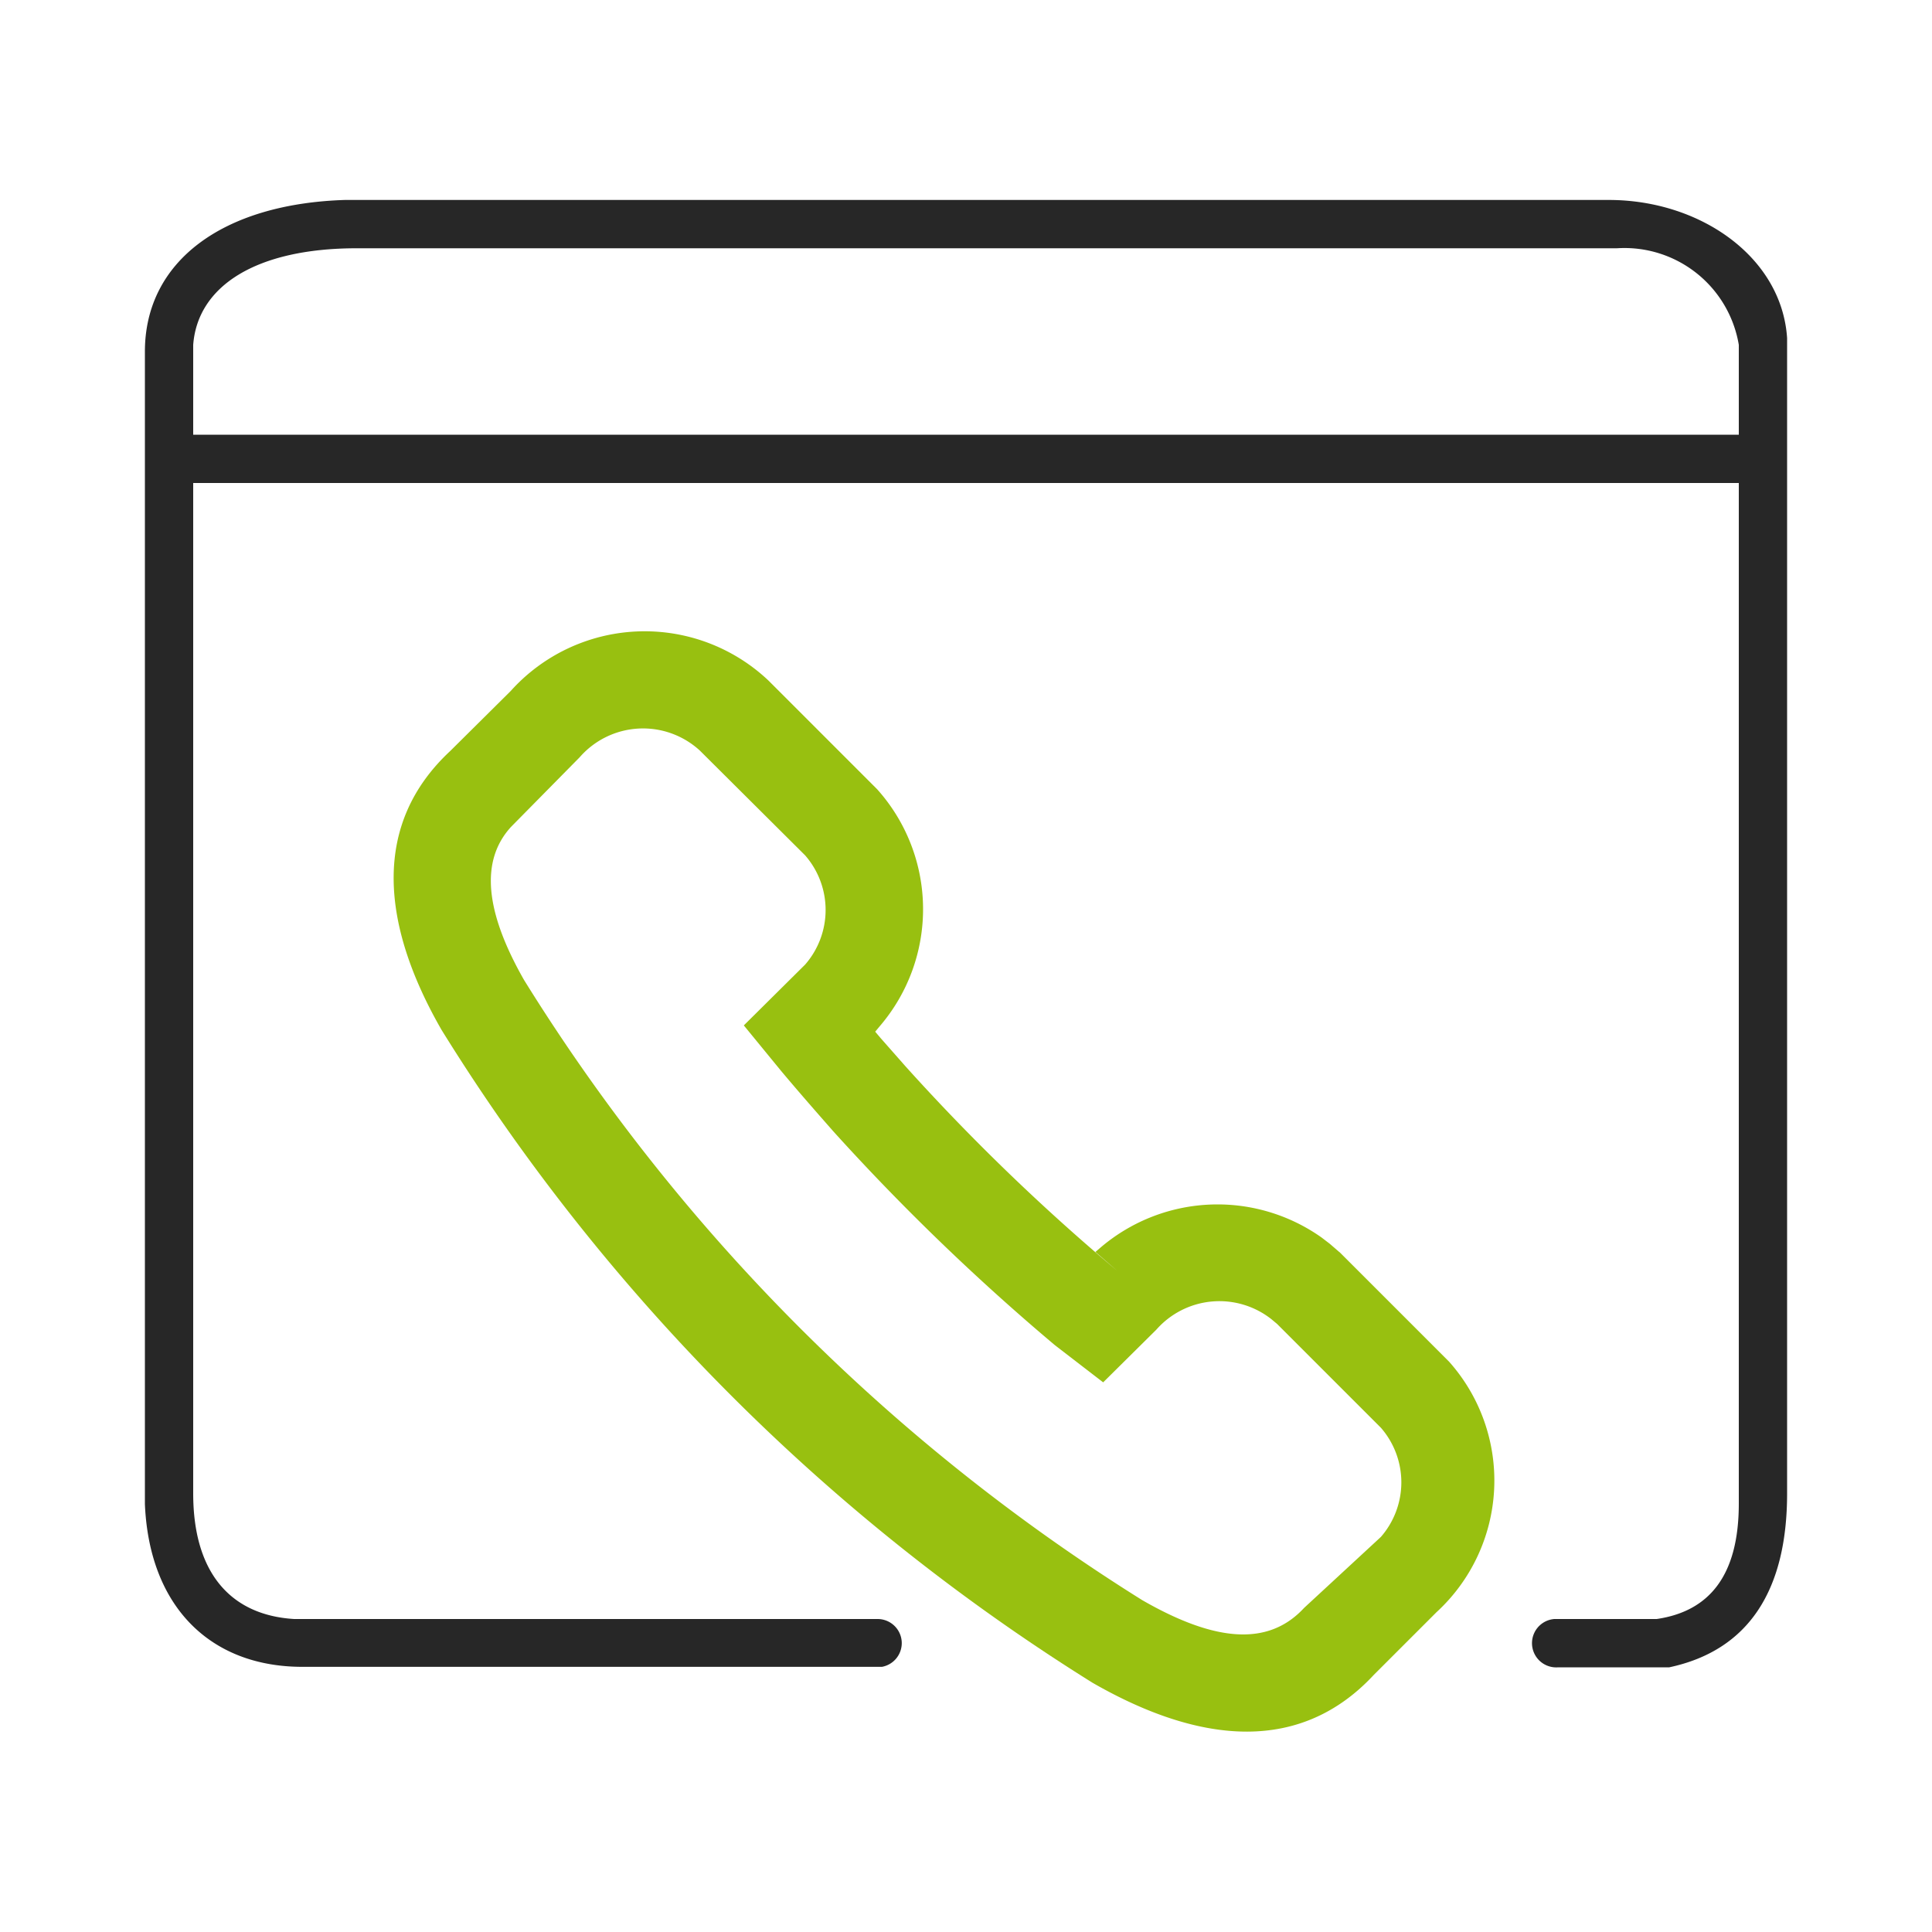
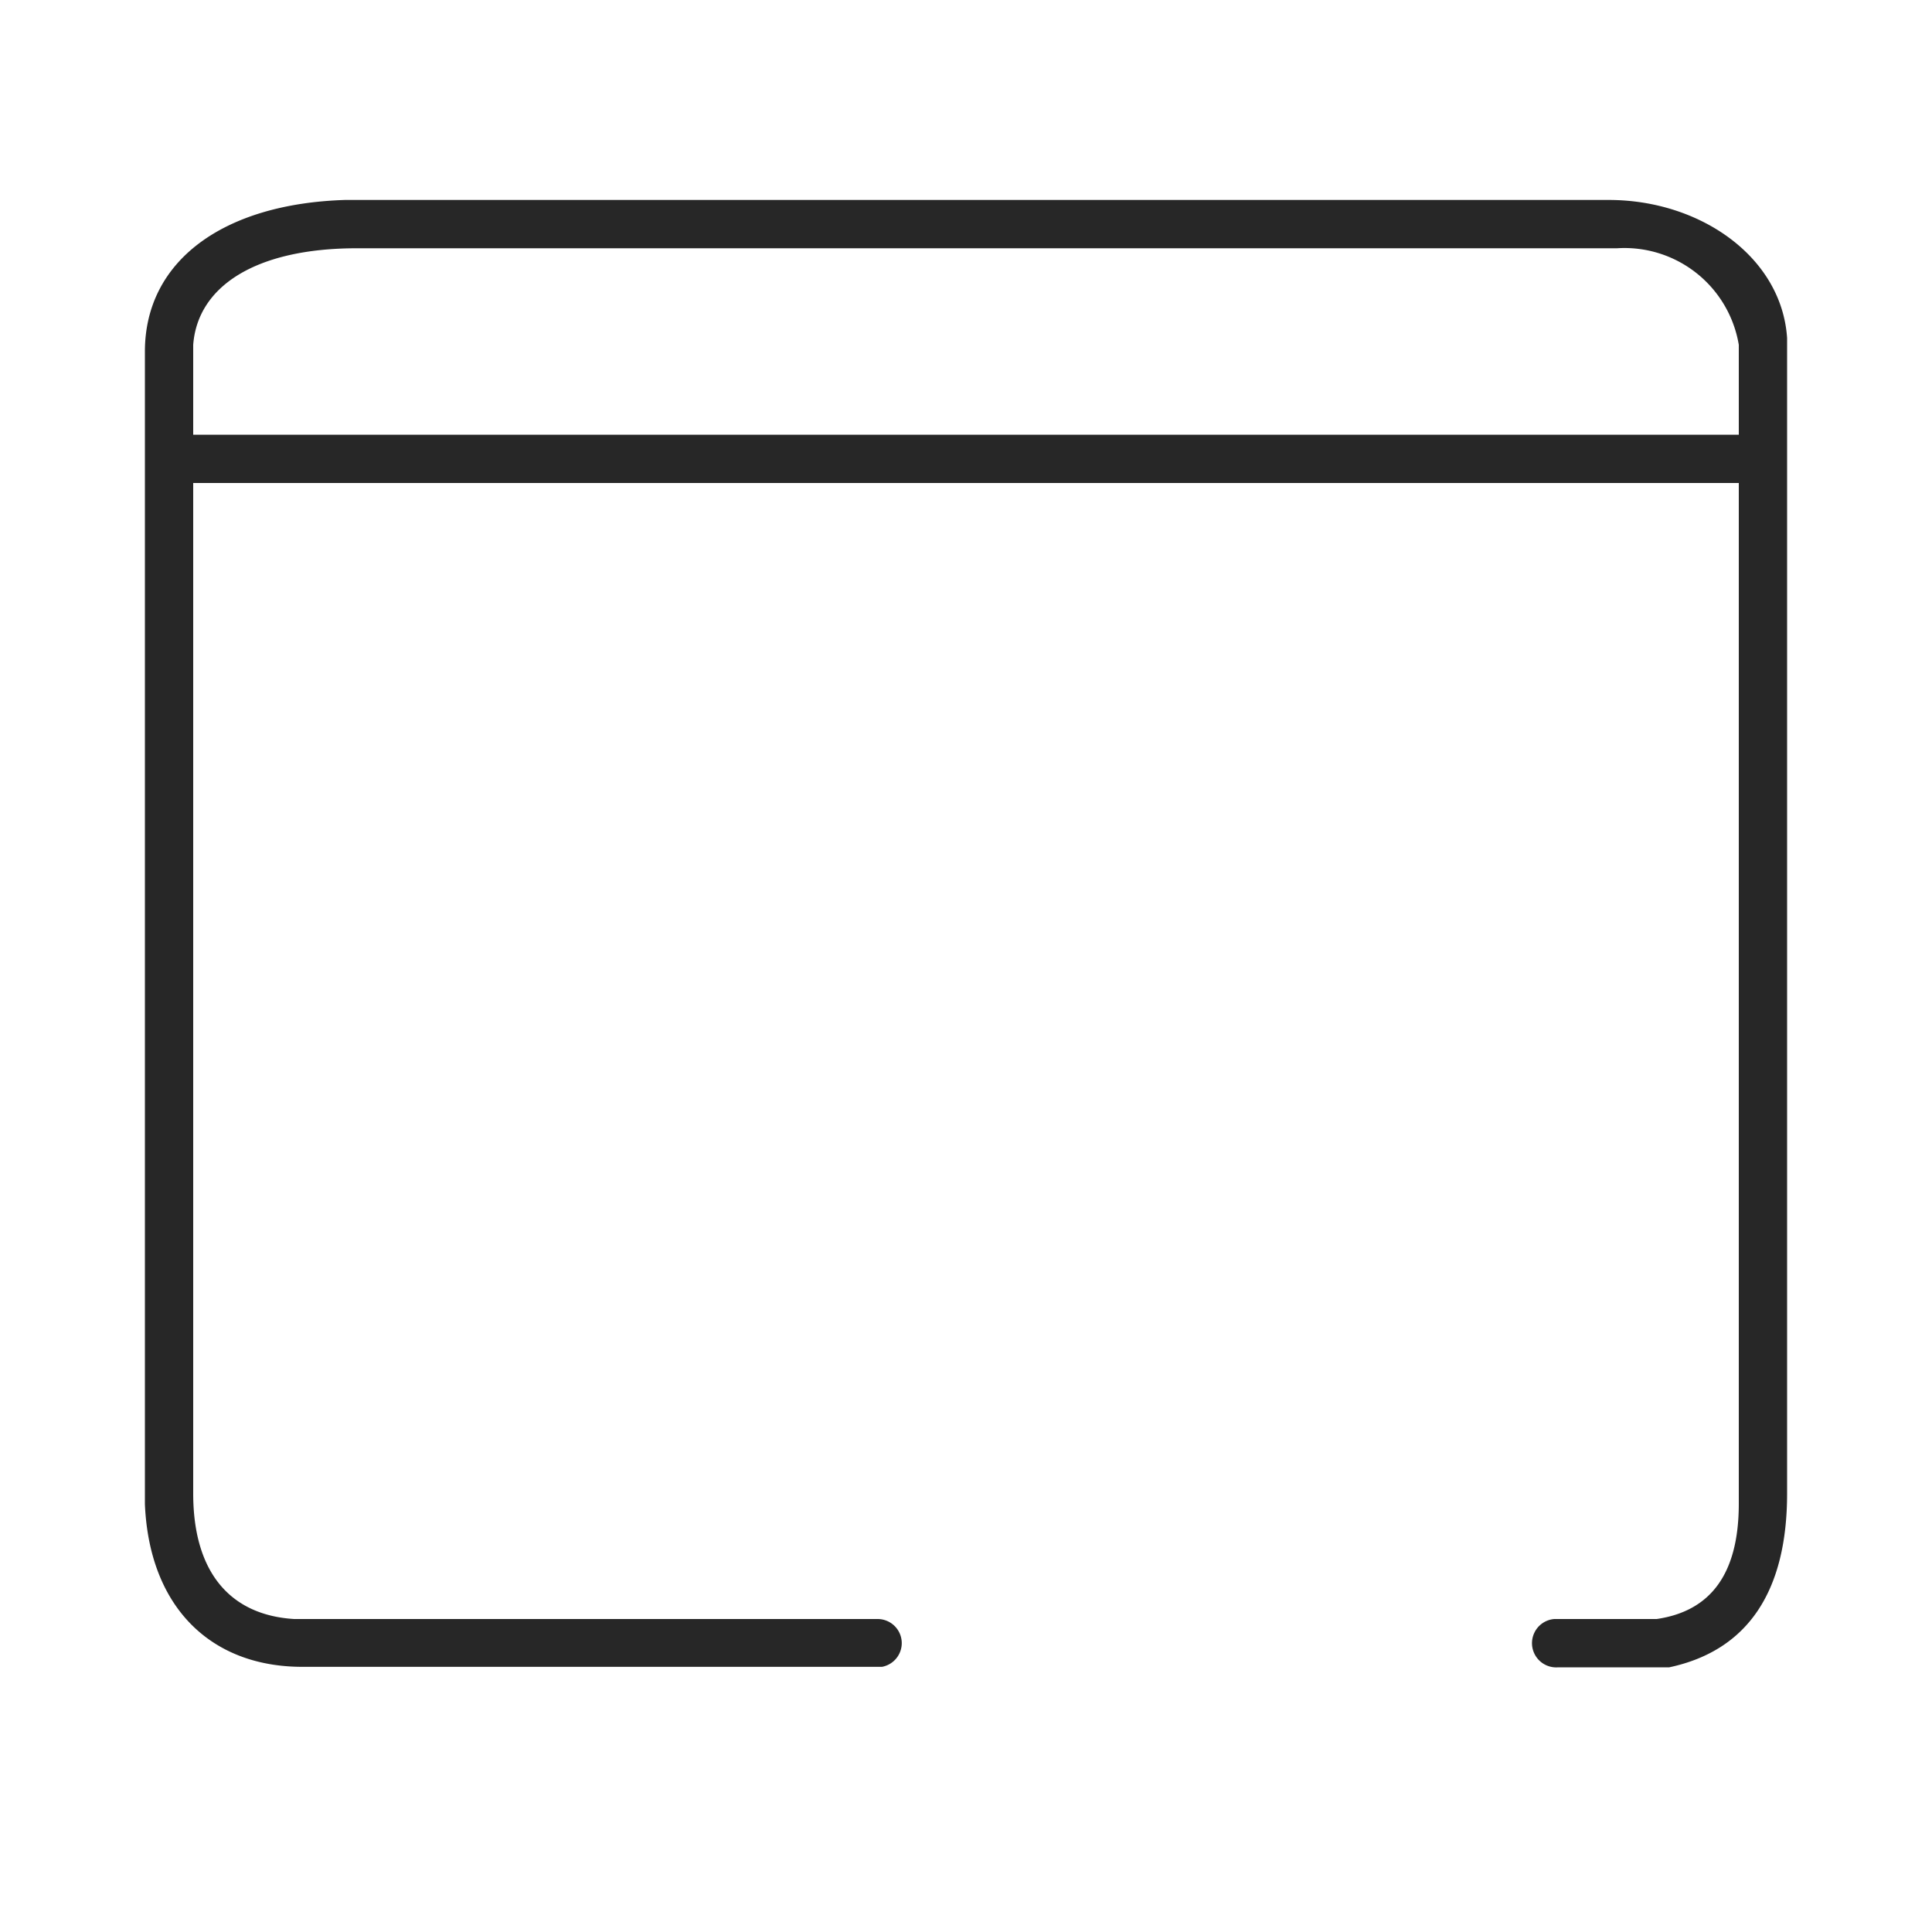
<svg xmlns="http://www.w3.org/2000/svg" viewBox="0 0 40 40">
  <path d="M37,7c-.11-1.68-1.8-2.86-3.69-2.86H7.14C4.61,4.22,3,5.41,3,7.28V31.14c.09,2.13,1.36,3.37,3.26,3.37h12a.5.5,0,0,0,.41-.49.5.5,0,0,0-.5-.5H6.09C4.78,33.44,4,32.57,4,30.92V10H36V31.13c0,1.49-.61,2.23-1.7,2.39H32.18a.5.5,0,0,0,.08,1h2.11l.19,0C36.2,34.17,37,32.93,37,30.92V7ZM36,9H4V7.14c.09-1.21,1.29-2,3.39-2H33.48a2.4,2.4,0,0,1,2.52,2V9Z" fill="#272727" />
-   <path d="M10.57,14.31,9.32,15.55c-1.6,1.49-1.46,3.54-.18,5.77A42,42,0,0,0,22.62,34.84c2.28,1.31,4.33,1.44,5.82-.16l1.3-1.3A3.7,3.7,0,0,0,30,28.19l-2.25-2.25-.22-.19-.17-.13a3.73,3.73,0,0,0-4.61.24l-.07.06.45.39a43.72,43.72,0,0,1-4.38-4.23l-.52-.59-.11-.13.1-.12a3.72,3.72,0,0,0-.06-4.9l-2.25-2.25A3.73,3.73,0,0,0,10.57,14.31Zm3.92,1.23,2.18,2.17a1.72,1.72,0,0,1,0,2.26l-1.27,1.26.77.94c.36.43.72.84,1.08,1.25a46.83,46.83,0,0,0,4.59,4.43l1,.77,1.1-1.09a1.74,1.74,0,0,1,2.38-.22l.12.1,2.15,2.15a1.72,1.72,0,0,1,0,2.26L27,33.29c-.73.79-1.82.72-3.35-.16a40,40,0,0,1-12.8-12.84c-.81-1.42-.91-2.47-.27-3.17L12,15.68A1.74,1.74,0,0,1,14.49,15.54Z" fill="#98c010" />
</svg>